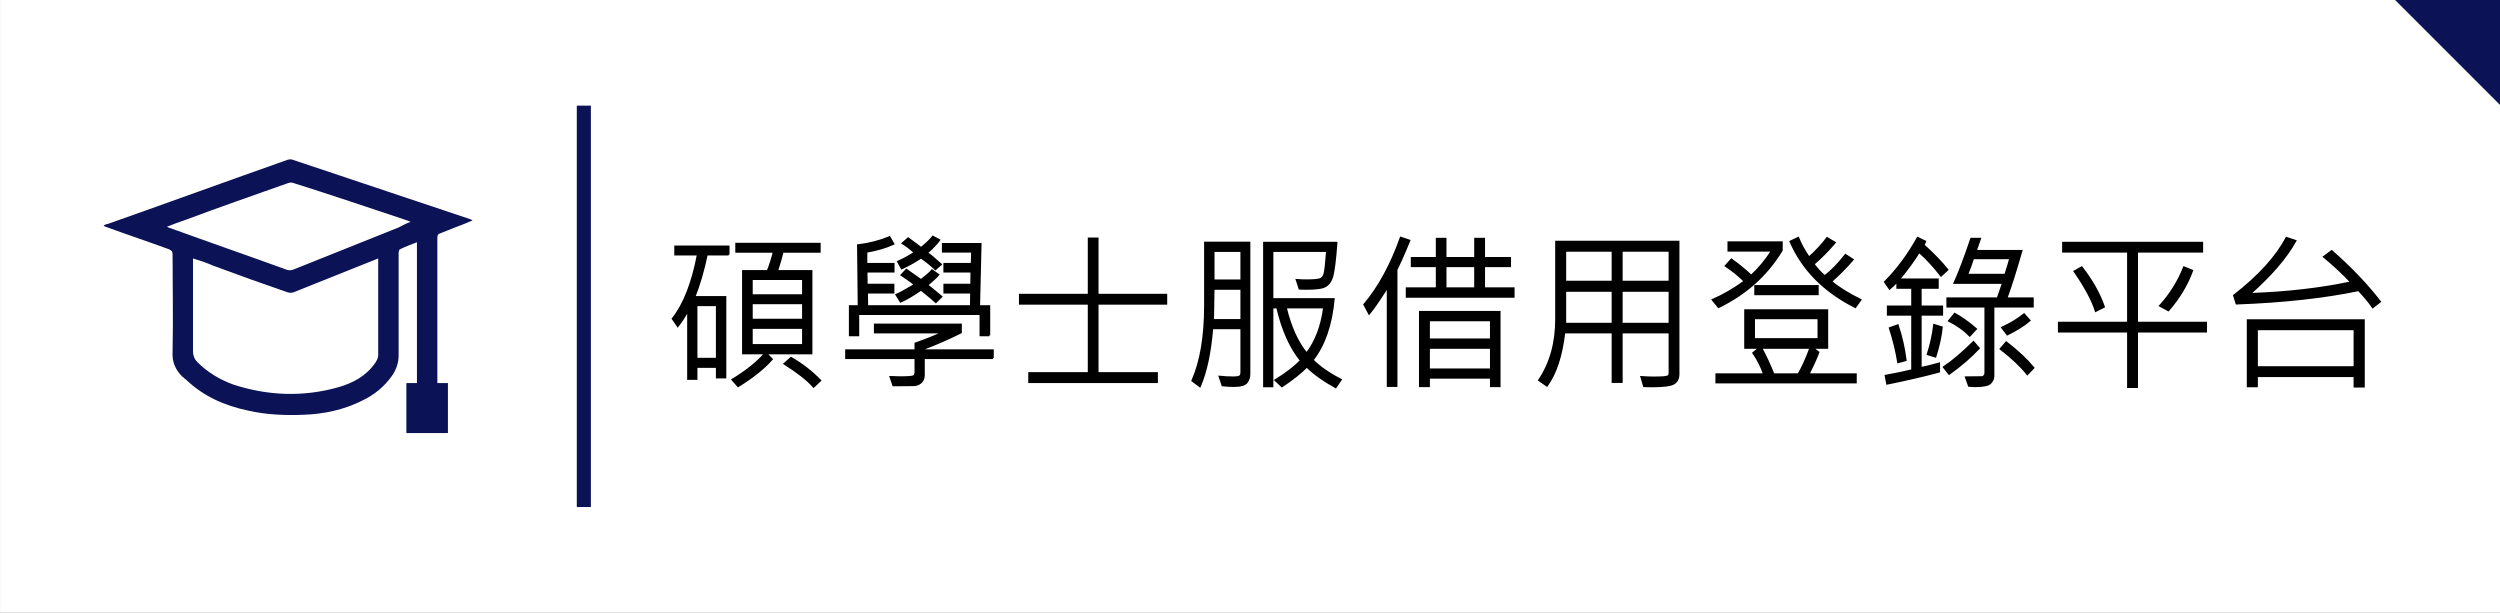
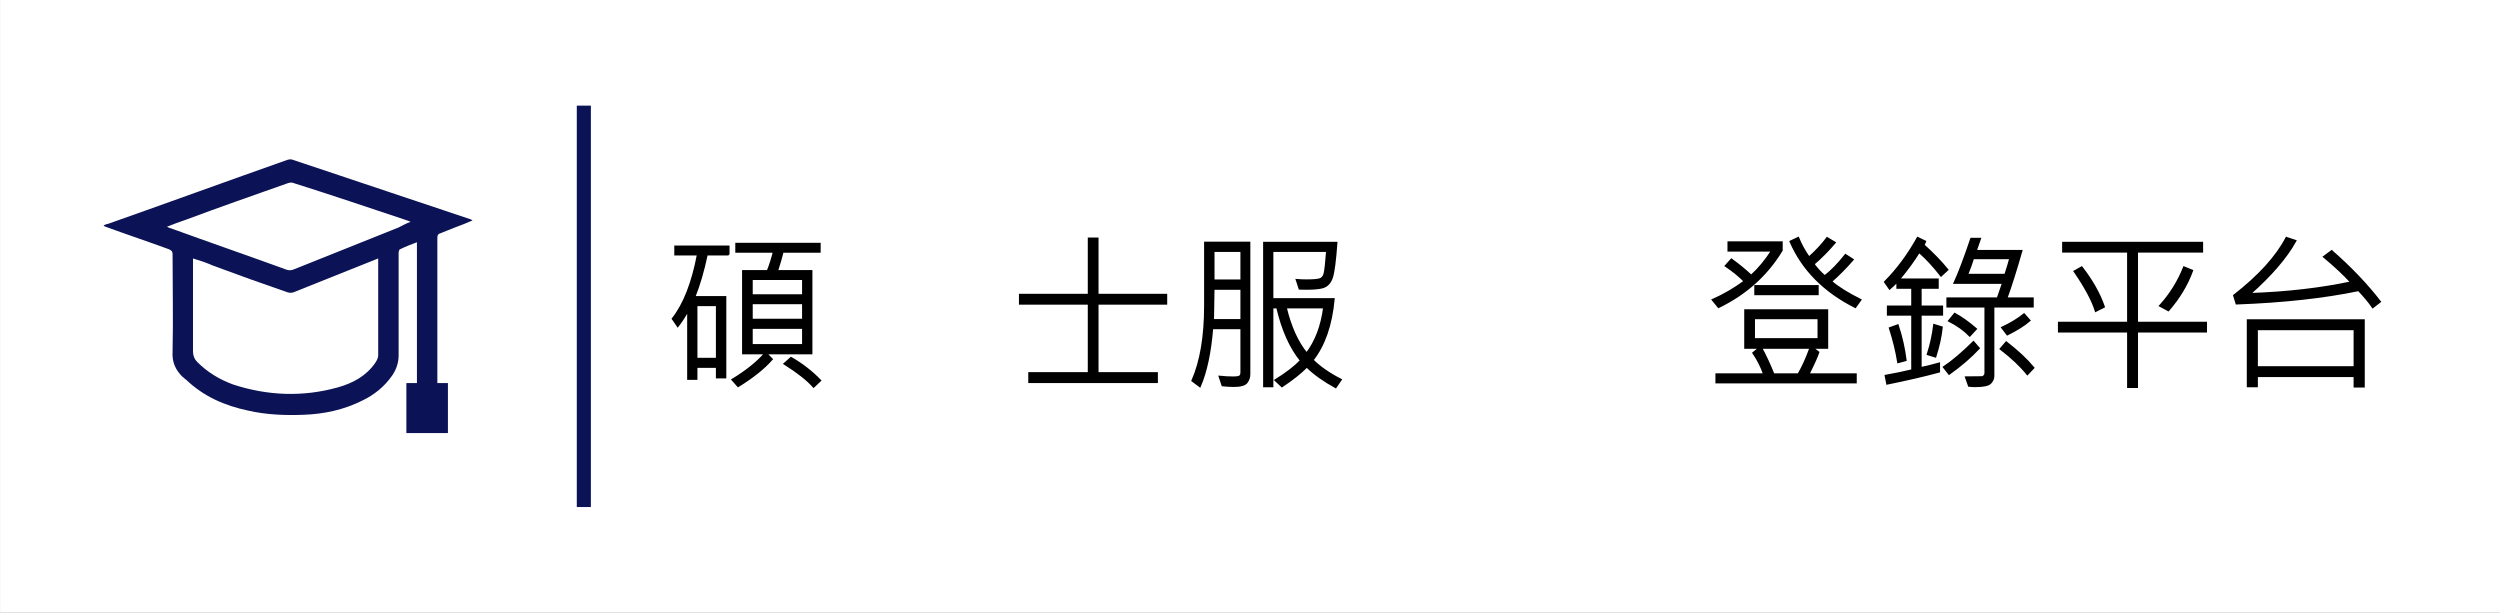
<svg xmlns="http://www.w3.org/2000/svg" version="1.1" id="圖層_1" x="0px" y="0px" width="1020.12px" height="250px" viewBox="0 0 1020.12 250" enable-background="new 0 0 1020.12 250" xml:space="preserve">
  <rect x="0" y="0" width="1020.12" height="250" fill="#808080" stroke="none" />
  <g>
    <g>
      <rect x="0.016" y="0" fill="#FFFFFF" width="1020.115" height="250" />
-       <rect x="0.016" y="0" fill="none" width="235.633" height="250" />
-       <polygon fill="#0B1356" points="1020.131,42.817 977.314,0 1020.131,0   " />
      <rect x="235.36" y="43.104" fill="#0B1356" width="5.747" height="163.792" />
      <path fill="#0B1356" d="M170.131,98.852c-2.299,0.861-4.598,1.723-6.896,2.873c-0.287,0-0.575,0.861-0.575,1.438    c0,4.021,0,8.045,0,12.068c0,9.77,0,19.828,0,29.597c0,3.16-0.862,5.746-2.586,8.334c-3.161,4.598-7.472,8.045-12.356,10.344    c-7.471,3.736-15.518,5.459-23.851,5.748c-7.471,0.287-15.229,0-22.701-1.725c-9.482-2.012-18.104-5.748-25.287-12.645    c-0.575-0.287-0.862-0.861-1.437-1.148c-2.874-2.875-4.311-6.035-4.023-10.346c0.287-13.219,0-26.148,0-39.367    c0-1.438-0.287-1.725-1.437-2.299C60.36,98.563,51.74,95.69,43.119,92.53c-0.287,0-0.574-0.287-0.862-0.574    c0.862-0.289,1.149-0.576,1.725-0.576c24.425-8.619,48.851-17.527,73.275-26.148c0.862-0.287,1.725-0.287,2.299,0    c24.139,8.045,47.989,16.092,72.127,24.137c0.287,0,0.574,0.289,1.149,0.576c-2.586,1.148-4.885,2.012-7.184,2.873    c-2.012,0.861-3.736,1.438-5.748,2.299c-1.149,0.287-1.437,0.861-1.437,2.012c0,9.482,0,18.965,0,28.734    c0,9.484,0,19.253,0,28.736c0,0.574,0,1.15,0,1.725c1.437,0,2.874,0,4.311,0c0,6.896,0,13.506,0,20.402    c-5.747,0-11.207,0-16.954,0c0-6.609,0-13.506,0-20.402c1.437,0,2.873,0,4.311,0C170.131,137.068,170.131,118.104,170.131,98.852z     M78.751,105.461c0,0.861,0,1.436,0,2.01c0,12.07,0,24.138,0,35.919c0,1.725,0.575,3.162,1.725,4.311    c4.311,4.311,9.195,7.184,14.655,9.195c14.08,4.598,28.448,5.172,42.816,1.15c6.034-1.725,11.494-4.598,15.229-10.059    c0.574-0.861,1.149-2.012,1.149-2.873c0-12.645,0-25.574,0-38.218c0-0.574,0-0.861,0-1.436c-0.575,0.287-0.862,0.287-1.437,0.574    c-10.92,4.311-22.127,8.908-33.046,13.219c-0.862,0.287-1.725,0.287-2.587,0c-10.058-3.449-20.402-7.186-30.46-10.92    C84.211,107.184,81.625,106.323,78.751,105.461z M167.545,90.518c-0.862-0.287-1.15-0.574-1.438-0.574    c-15.517-5.174-30.747-10.346-46.264-15.23c-0.575-0.287-1.438-0.287-2.299,0c-13.794,4.885-27.874,9.77-41.667,14.943    c-2.586,0.861-4.885,1.723-7.759,2.873c0.575,0.287,1.149,0.574,1.437,0.574c15.805,5.748,31.609,11.207,47.414,16.955    c0.862,0.287,1.725,0.287,2.586,0c14.368-5.748,28.736-11.496,43.104-17.242C164.384,91.956,165.82,91.092,167.545,90.518z" />
    </g>
    <g>
      <g>
        <g>
          <path stroke="#000000" stroke-width="0.75" stroke-miterlimit="10" d="M297.312,103.87h-8.892      c-1.393,6.602-3.077,12.372-5.053,17.313h12.631v32.837h-3.503v-4.277h-8.285v4.885h-3.436v-27.99      c-1.46,2.584-2.863,4.738-4.211,6.467l-2.088-3.031c4.648-5.904,8.072-14.638,10.272-26.203h-9.229v-3.301h21.792V103.87z       M292.495,146.375v-21.826h-8.285v21.826H292.495z M334.495,102.758h-15.122c-0.518,2.11-1.27,4.715-2.257,7.813h14.011v33.647      h-18.49l2.323,2.357c-3.301,3.729-7.893,7.398-13.775,11.014l-2.357-2.66c5.658-3.412,10.115-6.982,13.371-10.711h-9.026      v-33.647h10.07c0.898-2.178,1.729-4.782,2.493-7.813H300.41v-3.301h34.085V102.758z M327.658,120.44v-6.567h-20.883v6.567      H327.658z M327.658,130.443v-6.703h-20.883v6.703H327.658z M327.658,140.783v-6.971h-20.883v6.971H327.658z M334.697,155.266      l-2.694,2.561c-2.56-2.875-6.534-6.006-11.923-9.396l2.694-2.426C327.288,148.609,331.262,151.695,334.697,155.266z" />
-           <path stroke="#000000" stroke-width="0.75" stroke-miterlimit="10" d="M405.131,146.139h-28.157v6.904      c0,1.324-0.421,2.346-1.263,3.066c-0.842,0.717-1.848,1.076-3.015,1.076l-8.185,0.068l-1.179-3.436      c1.324,0.066,2.649,0.102,3.975,0.102c3.12,0,4.939-0.135,5.456-0.404s0.774-0.82,0.774-1.65v-5.727h-28.292v-3.232h28.292      v-2.762c4.356-1.527,8.084-3.021,11.183-4.48h-27.754v-3.232h35.13v3.232c-4.693,2.381-9.734,4.592-15.123,6.635v0.607h28.157      V146.139z M403.683,136.844h-3.604v-8.691H350.23v8.691h-3.469V124.92h3.604l-0.269-24.857      c4.513-0.539,8.813-1.639,12.899-3.301l1.583,2.762c-3.144,1.415-6.826,2.492-11.048,3.234v4.917h11.115v3.166h-11.048      l0.067,5.321h10.913v3.234h-10.778l0.067,5.523h42.304l0.067-5.523h-10.912v-3.234h10.979l0.067-5.321h-11.047v-3.166h11.182      l0.135-4.985h-11.923v-3.166h15.426l-0.606,25.396h4.143V136.844z M384.147,121.047l-2.256,2.223      c-0.629-0.629-2.65-2.313-6.063-5.053c-3.436,2.357-6.221,3.986-8.354,4.884l-1.718-2.829c1.234-0.494,3.738-1.863,7.511-4.109      c-0.786-0.719-1.763-1.459-2.93-2.223c-1.168-0.764-2.01-1.336-2.526-1.718l2.055-2.155c3.346,2.313,5.333,3.717,5.962,4.21      c2.56-1.999,4.053-3.323,4.479-3.975l2.593,1.785c-0.404,0.585-1.92,2.01-4.547,4.278      C379.343,117.061,381.273,118.622,384.147,121.047z M383.945,107.877l-2.256,1.987c-1.729-1.661-3.684-3.245-5.86-4.749      c-2.269,1.549-4.896,3.02-7.882,4.412l-1.516-2.762c2.043-0.876,4.322-2.122,6.837-3.738c-1.595-1.415-3.256-2.672-4.984-3.773      l2.29-2.021c2.739,1.999,4.491,3.313,5.255,3.94c2.088-1.661,3.692-3.199,4.816-4.613l2.627,1.381      c-0.876,1.279-2.538,3.031-4.985,5.254C379.118,103.667,381.004,105.228,383.945,107.877z" />
          <path stroke="#000000" stroke-width="0.75" stroke-miterlimit="10" d="M475.902,123.944H447.88v28.291h24.217v3.705h-52.139      v-3.705h24.284v-28.291h-28.09v-3.672h28.09V97.301h3.638v22.971h28.022V123.944z" />
          <path stroke="#000000" stroke-width="0.75" stroke-miterlimit="10" d="M509.826,152.639c0,1.326-0.382,2.471-1.146,3.436      s-2.504,1.449-5.221,1.449c-1.369,0-2.919-0.09-4.647-0.27l-1.179-3.57c1.931,0.201,3.761,0.303,5.489,0.303      c1.438,0,2.363-0.141,2.779-0.42c0.415-0.281,0.623-0.848,0.623-1.701v-17.918H494.67c-0.809,9.9-2.493,17.805-5.053,23.711      l-3.099-2.324c3.458-7.814,5.187-18.041,5.187-30.683V98.985h18.121V152.639z M506.525,130.578v-12.697h-11.317l-0.202,12.697      H506.525z M506.525,114.412V102.42h-11.317v11.991H506.525z M547.145,154.93l-2.122,3.1c-4.872-2.674-8.802-5.479-11.788-8.422      c-2.471,2.516-5.85,5.199-10.138,8.051l-2.694-2.527c4.535-2.807,8.004-5.479,10.407-8.016      c-4.289-5.254-7.511-12.473-9.667-21.656h-1.92v32.199h-3.436V99.053h29.572c-0.517,7.207-1.117,11.889-1.802,14.045      c-0.686,2.155-1.903,3.52-3.654,4.092c-1.752,0.572-4.963,0.781-9.633,0.623l-1.179-3.604c1.302,0.113,2.615,0.168,3.94,0.168      c2.762,0,4.608-0.151,5.541-0.454c0.931-0.304,1.56-1.066,1.886-2.29c0.325-1.225,0.668-4.295,1.027-9.213h-22.264v19.604      h25.025c-0.988,10.576-3.862,18.873-8.622,24.89C538.544,149.832,542.384,152.504,547.145,154.93z M540.273,125.459H524.68      c1.908,7.949,4.737,14.201,8.487,18.759C536.917,139.324,539.285,133.07,540.273,125.459z" />
-           <path stroke="#000000" stroke-width="0.75" stroke-miterlimit="10" d="M575.106,98.143c-1.056,2.65-2.201,5.334-3.436,8.051      l-1.818,3.873v47.457h-3.604v-40.485c-3.48,5.479-6.007,9.139-7.578,10.979l-1.987-3.738      c5.95-7.051,10.913-16.155,14.888-27.314L575.106,98.143z M617.646,121.114h-43.65v-3.502h12.26v-8.994H576.05v-3.367h10.205      v-7.848h3.604v7.848h12.059v-7.848h3.671v7.848h10.609v3.367h-10.609v8.994h12.058V121.114z M611.92,157.59h-3.57v-3.436      h-25.261v3.436h-3.705v-30.346h32.536V157.59z M608.35,138.494v-7.781h-25.261v7.781H608.35z M608.35,150.719v-8.756h-25.261      v8.756H608.35z M601.917,117.612v-8.994h-12.059v8.994H601.917z" />
-           <path stroke="#000000" stroke-width="0.75" stroke-miterlimit="10" d="M684.914,152.639c0,1.863-0.668,3.166-2.004,3.908      c-1.336,0.74-4.34,1.111-9.01,1.111c-1.056,0-2.077-0.023-3.064-0.068l-1.111-3.771c1.706,0.135,3.367,0.201,4.984,0.201      c3.278,0,5.187-0.135,5.726-0.404s0.809-0.707,0.809-1.313v-16.639h-19.501v20.209h-3.739v-20.209h-19.67      c-1.1,9.453-3.469,16.695-7.106,21.725l-3.233-2.258c4.648-6.869,6.972-15.156,6.972-24.855v-31.66h49.949V152.639z       M658.003,114.917v-12.563h-19.299v12.563H658.003z M658.003,132.094v-13.405h-19.299v13.405H658.003z M681.243,114.917v-12.563      h-19.501v12.563H681.243z M681.243,132.094v-13.405h-19.501v13.405H681.243z" />
          <path stroke="#000000" stroke-width="0.75" stroke-miterlimit="10" d="M727.056,102.151      c-6.107,10.083-14.707,17.807-25.8,23.174l-2.425-2.965c4.49-1.975,8.836-4.502,13.034-7.578      c-1.976-2.043-4.547-4.143-7.713-6.299l2.358-2.627c3.053,2.224,5.736,4.436,8.05,6.636c3.031-2.717,5.86-6.118,8.487-10.206      h-17.783V98.85h21.791V102.151z M757.268,156.074h-56.921v-3.367h19.468c-1.146-3.188-2.616-6.086-4.412-8.689l2.492-2.055      h-5.793V126.57h33.513v15.393h-5.995l2.392,1.785c-0.585,1.773-1.932,4.76-4.042,8.959h19.299V156.074z M742.011,138.359v-8.488      h-26.271v8.488H742.011z M741.741,120.07h-25.53v-3.368h25.53V120.07z M738.71,141.963h-20.007      c1.751,3.256,3.413,6.836,4.984,10.744h10.139C735.465,149.967,737.093,146.387,738.71,141.963z M759.188,122.36l-2.122,2.965      c-12.687-6.377-21.521-15.303-26.507-26.777l3.2-1.516c1.145,2.808,2.615,5.479,4.412,8.017      c3.009-2.717,5.467-5.366,7.376-7.948l3.166,1.885c-2.829,3.324-5.726,6.243-8.689,8.758c1.414,1.932,2.93,3.582,4.547,4.951      c2.627-1.976,5.456-4.872,8.487-8.689l2.964,1.92c-2.852,3.301-5.793,6.275-8.824,8.925      C749.869,117.185,753.866,119.688,759.188,122.36z" />
          <path stroke="#000000" stroke-width="0.75" stroke-miterlimit="10" d="M794.661,110.067l-2.627,2.425      c-3.031-3.907-6.018-7.129-8.959-9.667c-2.044,3.347-4.761,7.074-8.151,11.183h15.797v3.47h-6.972v7.578h8.757v3.367h-8.757      v21.725c1.526-0.27,4.029-0.887,7.511-1.852v3.367c-6.176,1.662-13.248,3.301-21.22,4.918l-0.64-3.268      c4.109-0.74,7.724-1.492,10.846-2.256v-22.635h-9.937v-3.367h9.937v-7.578h-6.063v-2.628c-0.854,0.898-1.898,1.886-3.133,2.964      l-1.92-2.762c5.007-5.007,9.465-11.014,13.371-18.02l3.1,1.516c-0.046,0.158-0.164,0.422-0.354,0.792s-0.298,0.589-0.319,0.657      C788.856,103.543,792.102,106.901,794.661,110.067z M777.618,146.98l-3.099,0.842c-0.695-4.377-1.83-9.025-3.401-13.943      l3.268-1.18C775.935,137.371,777.013,142.131,777.618,146.98z M792.371,133.543c-0.404,3.795-1.28,7.791-2.627,11.99      l-3.166-0.977c1.279-3.975,2.155-7.971,2.627-11.992L792.371,133.543z M807.494,142.098c-3.301,3.547-7.354,7.039-12.159,10.475      l-2.189-2.762c3.48-2.313,7.522-5.736,12.125-10.273L807.494,142.098z M829.487,125.122h-16.065v28.292      c0,1.078-0.421,2.043-1.264,2.896c-0.842,0.854-2.879,1.279-6.112,1.279c-0.876,0-1.752-0.045-2.628-0.135l-1.246-3.502      l6.568-0.068c0.337,0,0.65-0.174,0.942-0.521s0.438-0.701,0.438-1.061v-27.181h-15.527v-3.401h20.546l2.155-6.265H797.49      c1.932-4.244,4.21-10.262,6.838-18.053h3.638l-1.718,4.951h18.625c-2.29,7.994-4.334,14.449-6.13,19.366h10.744V125.122z       M806.315,134.215l-2.561,2.764c-2.223-2.291-5.052-4.313-8.487-6.064l2.357-2.896      C800.409,129.545,803.306,131.611,806.315,134.215z M820.259,105.385h-15.123c-0.584,1.953-1.393,4.188-2.425,6.702h15.527      C819.182,109.168,819.854,106.934,820.259,105.385z M829.757,150.08l-2.492,2.627c-2.673-3.346-6.321-6.793-10.946-10.34      l2.324-2.695C823.29,143.266,826.995,146.734,829.757,150.08z M828.174,130.781c-2.11,1.84-5.142,3.75-9.094,5.725l-2.155-2.828      c3.479-1.617,6.478-3.436,8.992-5.457L828.174,130.781z" />
          <path stroke="#000000" stroke-width="0.75" stroke-miterlimit="10" d="M900.19,135.328h-28.157v22.633h-3.705v-22.633h-28.225      v-3.672h28.225V102.69h-26.507v-3.637h56.786v3.637h-26.574v28.966h28.157V135.328z M858.527,125.19l-3.368,1.716      c-1.37-4.377-4.267-9.778-8.689-16.2l2.964-1.65C853.654,114.491,856.686,119.868,858.527,125.19z M894.532,110.437      c-2.088,5.726-5.333,11.126-9.733,16.2l-3.436-1.851c4.243-4.67,7.511-9.914,9.801-15.729L894.532,110.437z" />
          <path stroke="#000000" stroke-width="0.75" stroke-miterlimit="10" d="M971.163,123.101l-2.964,2.29      c-1.549-2.244-3.48-4.568-5.793-6.972c-14.214,2.942-30.818,4.761-49.814,5.456l-1.011-3.301      c10.217-7.948,17.346-15.796,21.388-23.543l3.705,1.246c-3.772,6.805-9.981,14.023-18.626,21.657      c15.111-0.517,28.887-2.099,41.327-4.749c-2.784-3.076-6.489-6.545-11.115-10.407l3.166-2.358      C959.218,109.247,965.797,116.141,971.163,123.101z M964.562,157.76h-3.806v-4.279h-39.812v4.178h-3.771v-27.012h47.389V157.76z       M960.756,149.811V134.35h-39.812v15.461H960.756z" />
        </g>
      </g>
    </g>
  </g>
</svg>